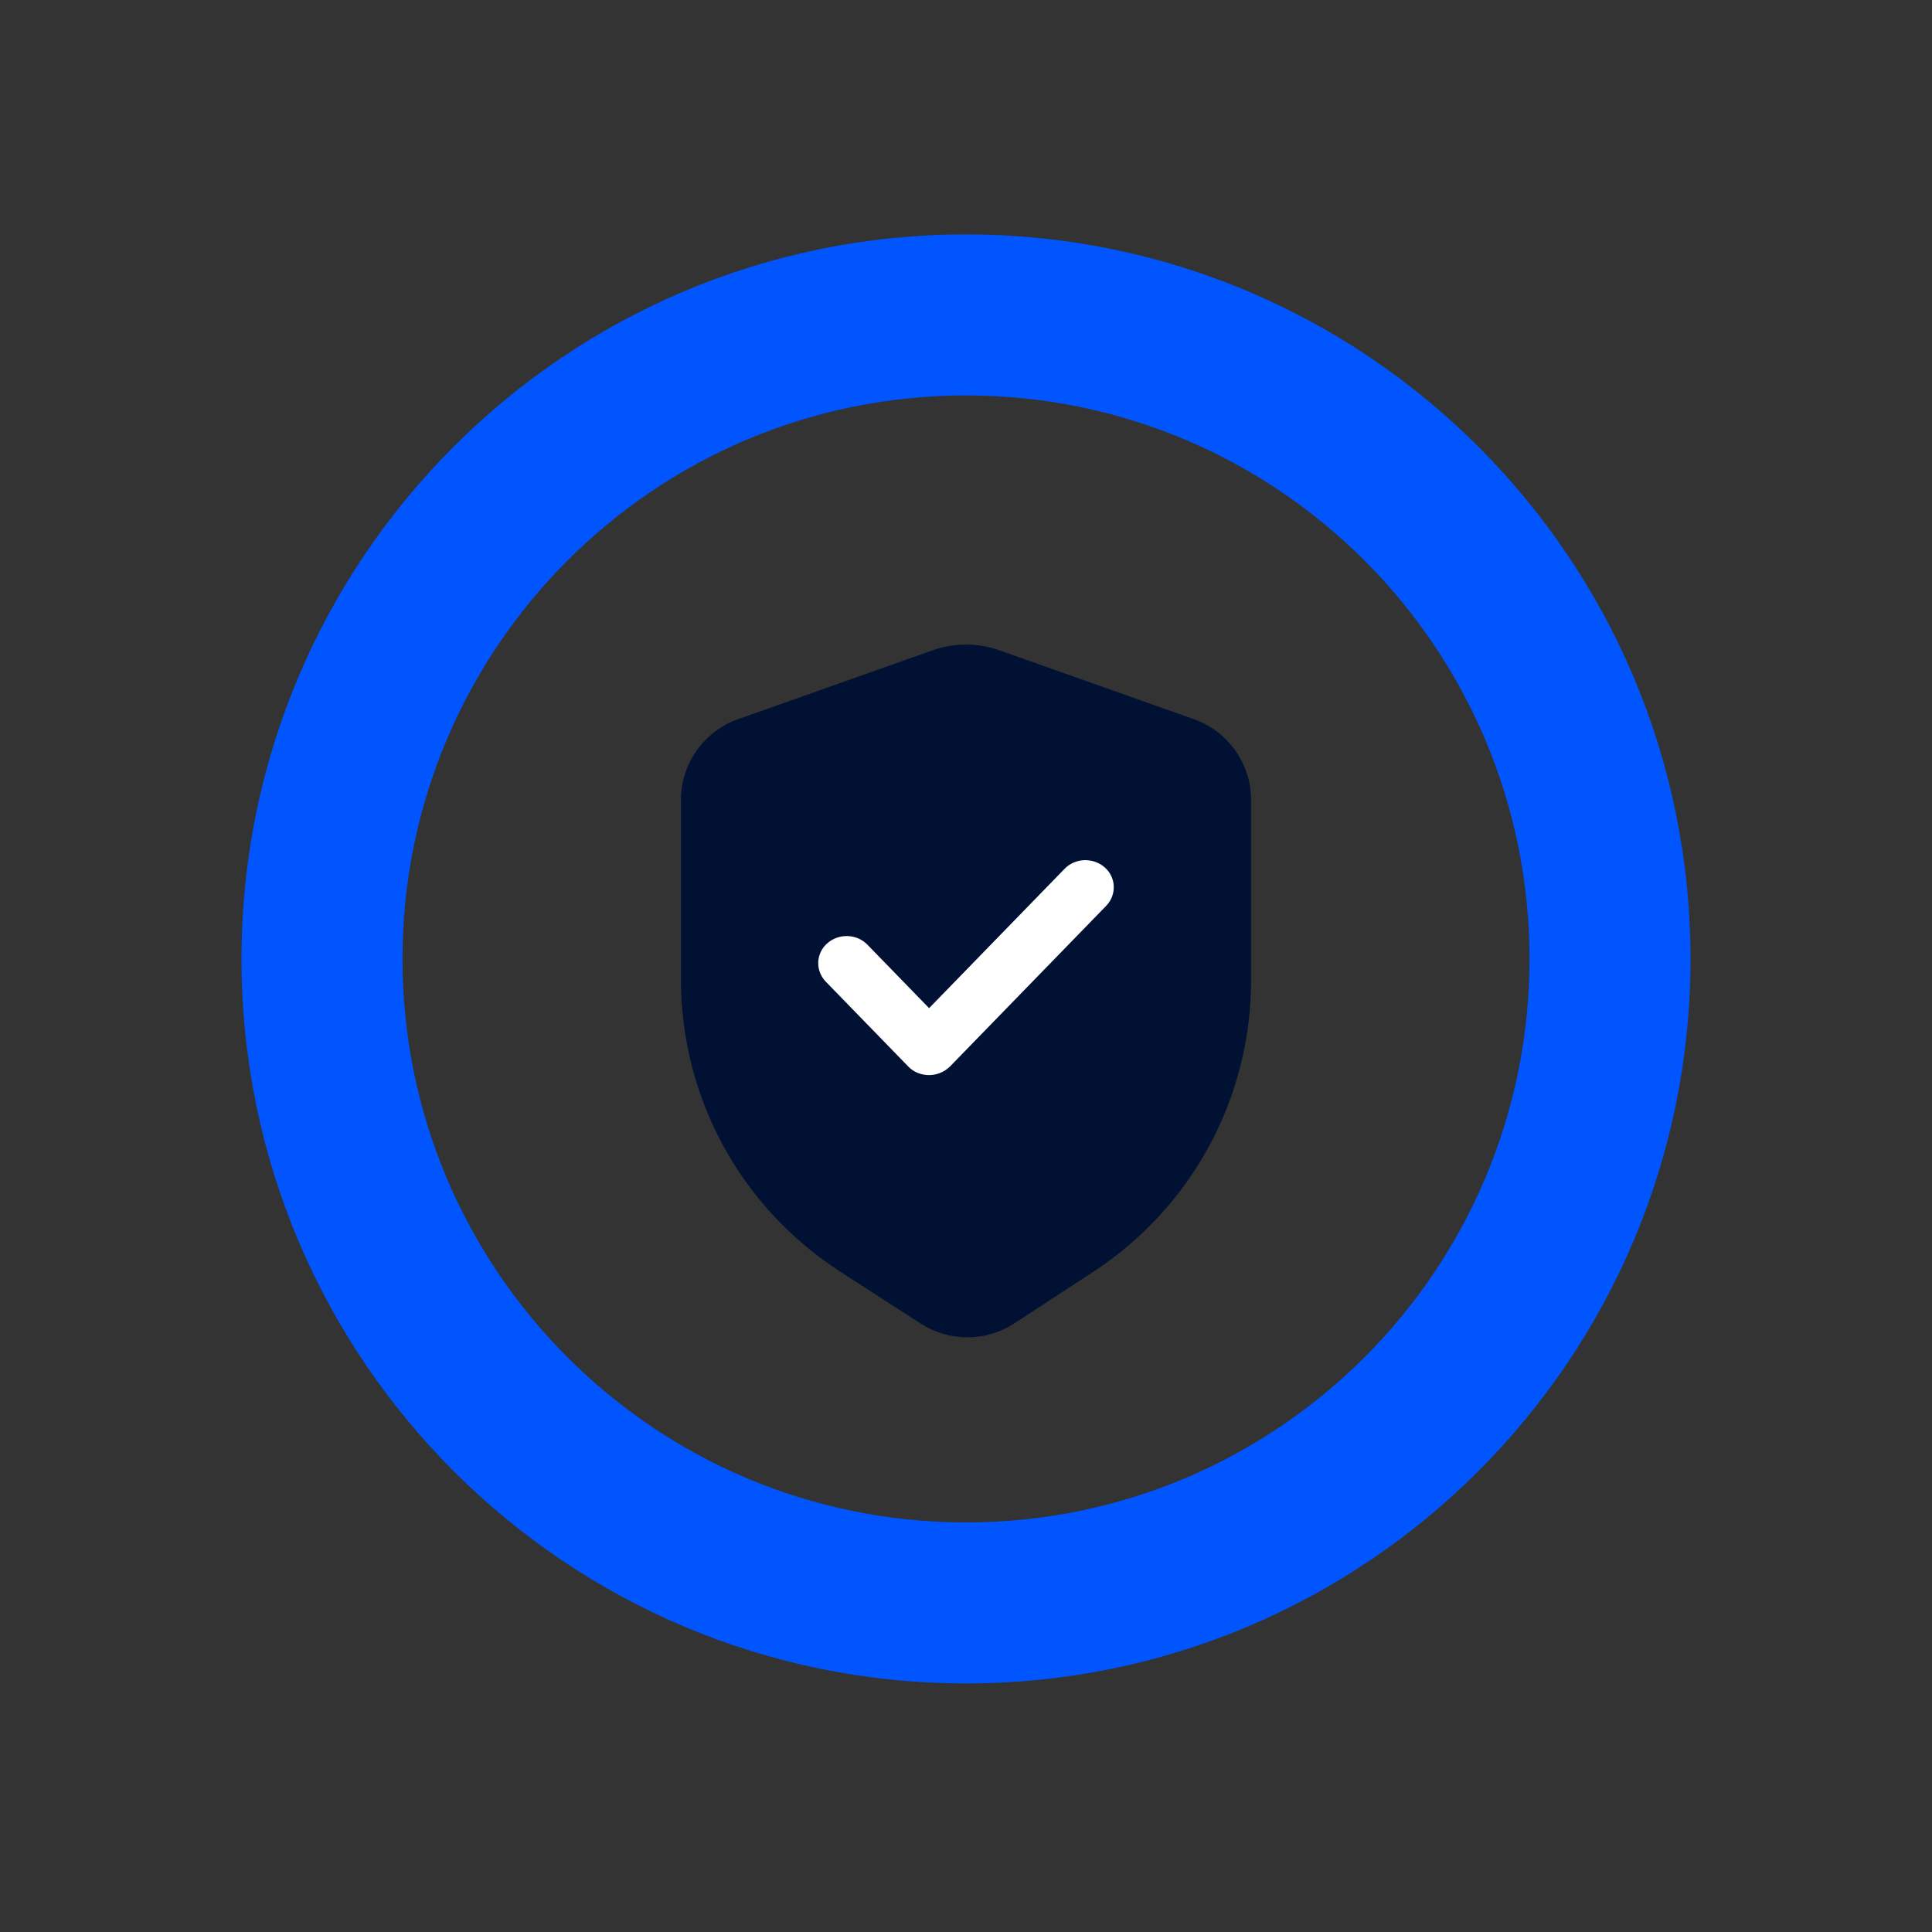
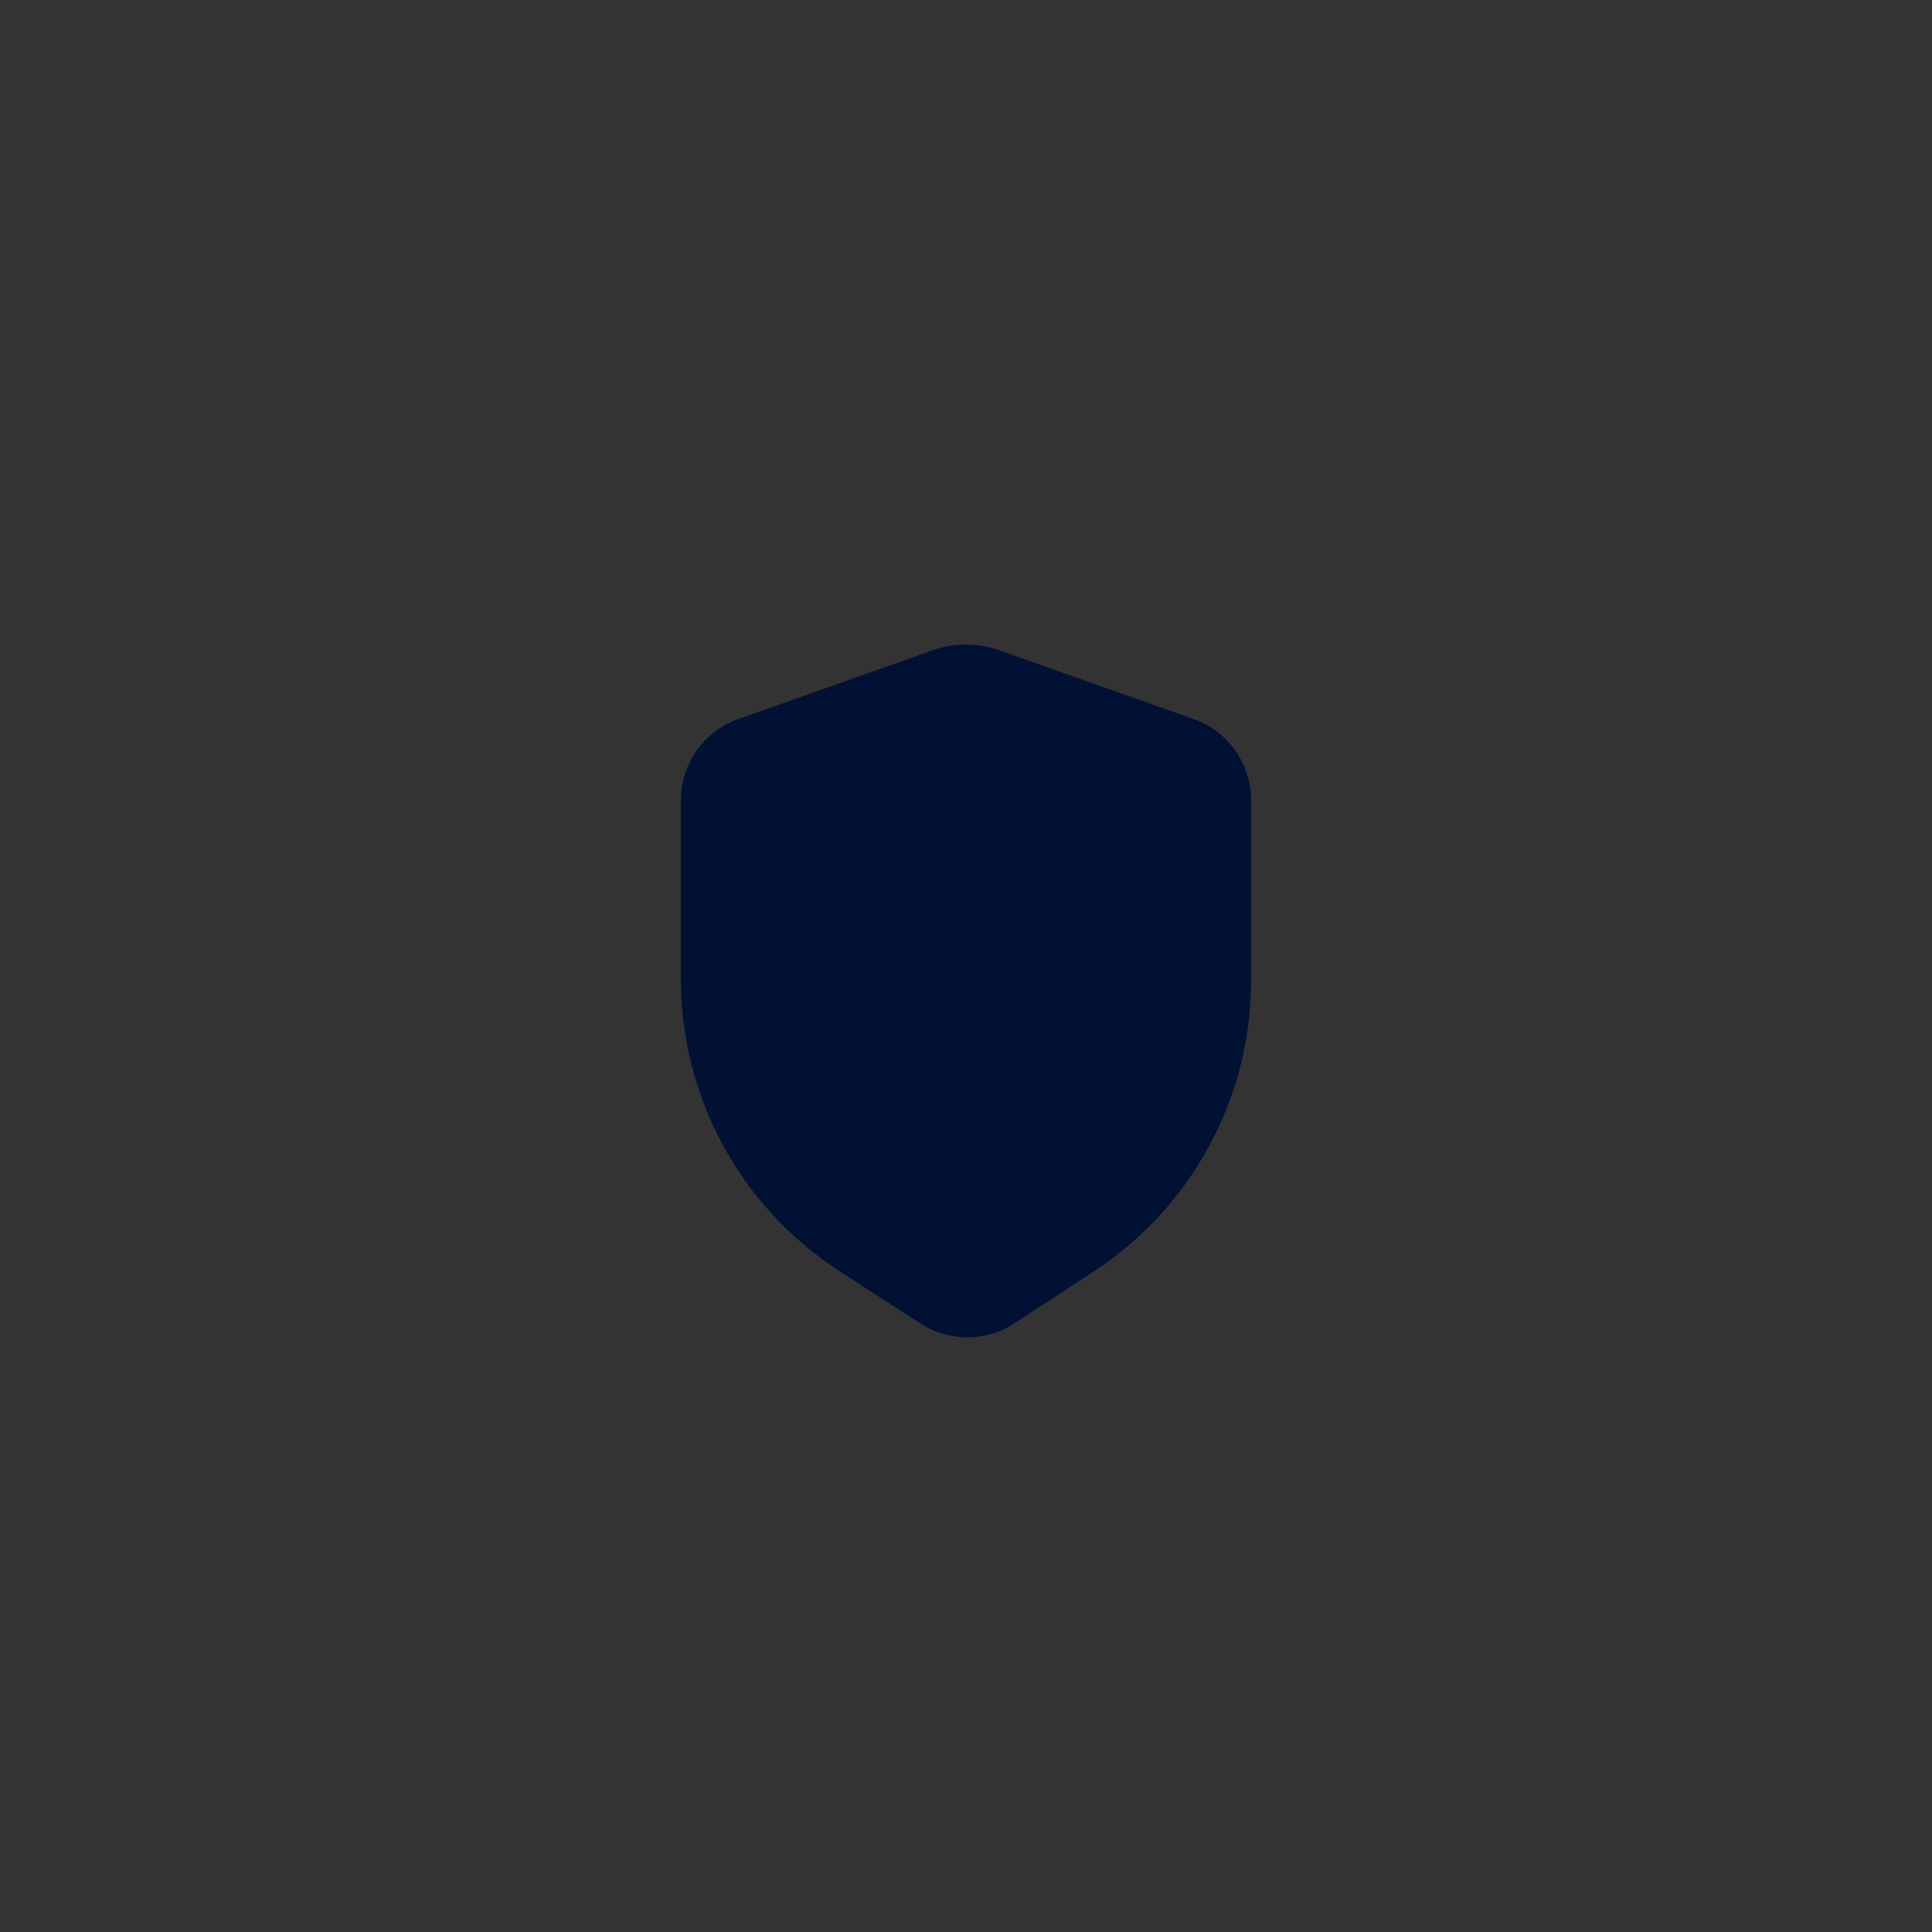
<svg xmlns="http://www.w3.org/2000/svg" width="72" height="72" viewBox="0 0 72 72" fill="none">
  <rect x="0" y="0" width="72" height="72" fill="#333333" stroke="none" />
-   <path fill-rule="evenodd" clip-rule="evenodd" d="M36 56.736C47.598 56.736 57 47.334 57 35.736C57 24.138 47.598 14.736 36 14.736C24.402 14.736 15 24.138 15 35.736C15 47.334 24.402 56.736 36 56.736ZM36 62.736C50.912 62.736 63 50.647 63 35.736C63 20.824 50.912 8.736 36 8.736C21.088 8.736 9 20.824 9 35.736C9 50.647 21.088 62.736 36 62.736Z" fill="#0055FF" />
  <path d="M36.05 49.839C35.446 49.839 34.843 49.669 34.315 49.328L31.327 47.4C27.6 44.994 25.375 40.911 25.375 36.474V29.817C25.375 28.464 26.232 27.253 27.506 26.802L34.755 24.235C35.558 23.951 36.442 23.951 37.245 24.235L44.495 26.803C45.768 27.253 46.625 28.465 46.625 29.817V36.517C46.625 40.923 44.422 44.993 40.733 47.403L37.8 49.319C37.269 49.666 36.66 49.839 36.05 49.839H36.05Z" fill="#001133" />
-   <path d="M33.848 39.745C34.045 39.955 34.335 40.066 34.625 40.066C34.915 40.066 35.205 39.944 35.403 39.745L41.227 33.755C41.621 33.344 41.598 32.701 41.169 32.324C40.739 31.947 40.066 31.969 39.672 32.38L34.625 37.571L32.328 35.208C31.934 34.798 31.261 34.775 30.832 35.153C30.402 35.53 30.379 36.173 30.774 36.583L33.848 39.745Z" fill="white" />
</svg>